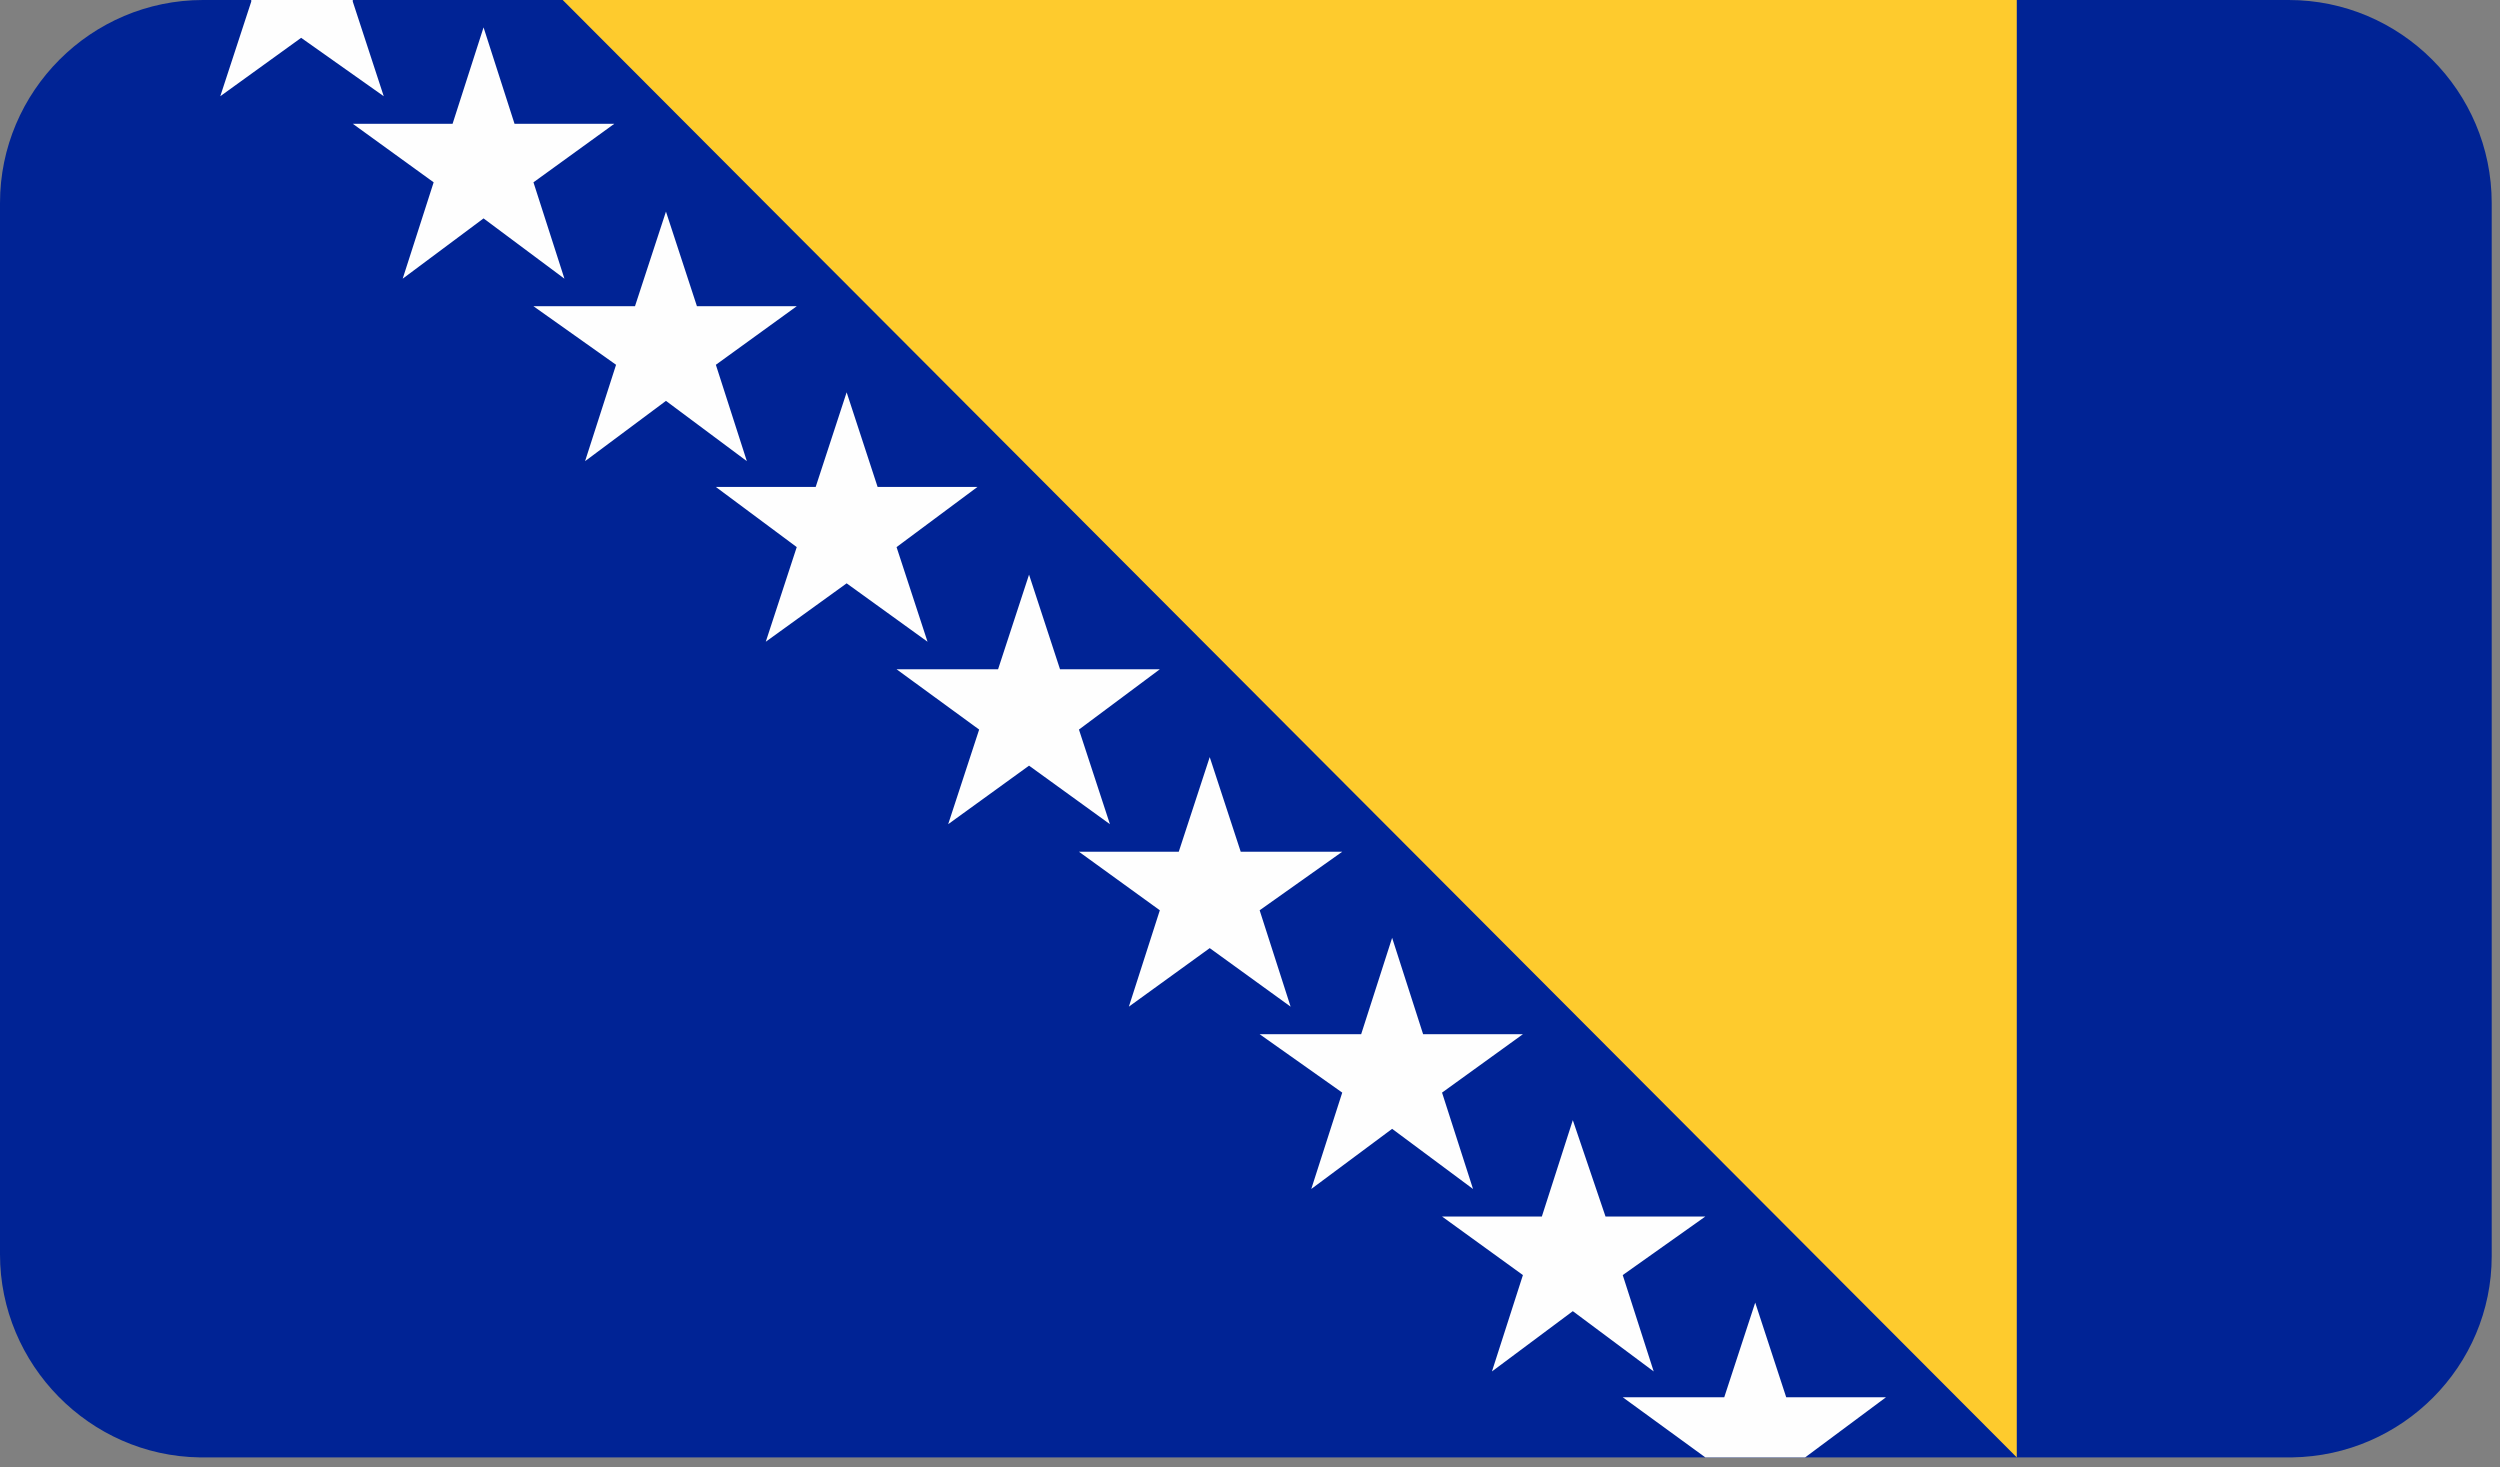
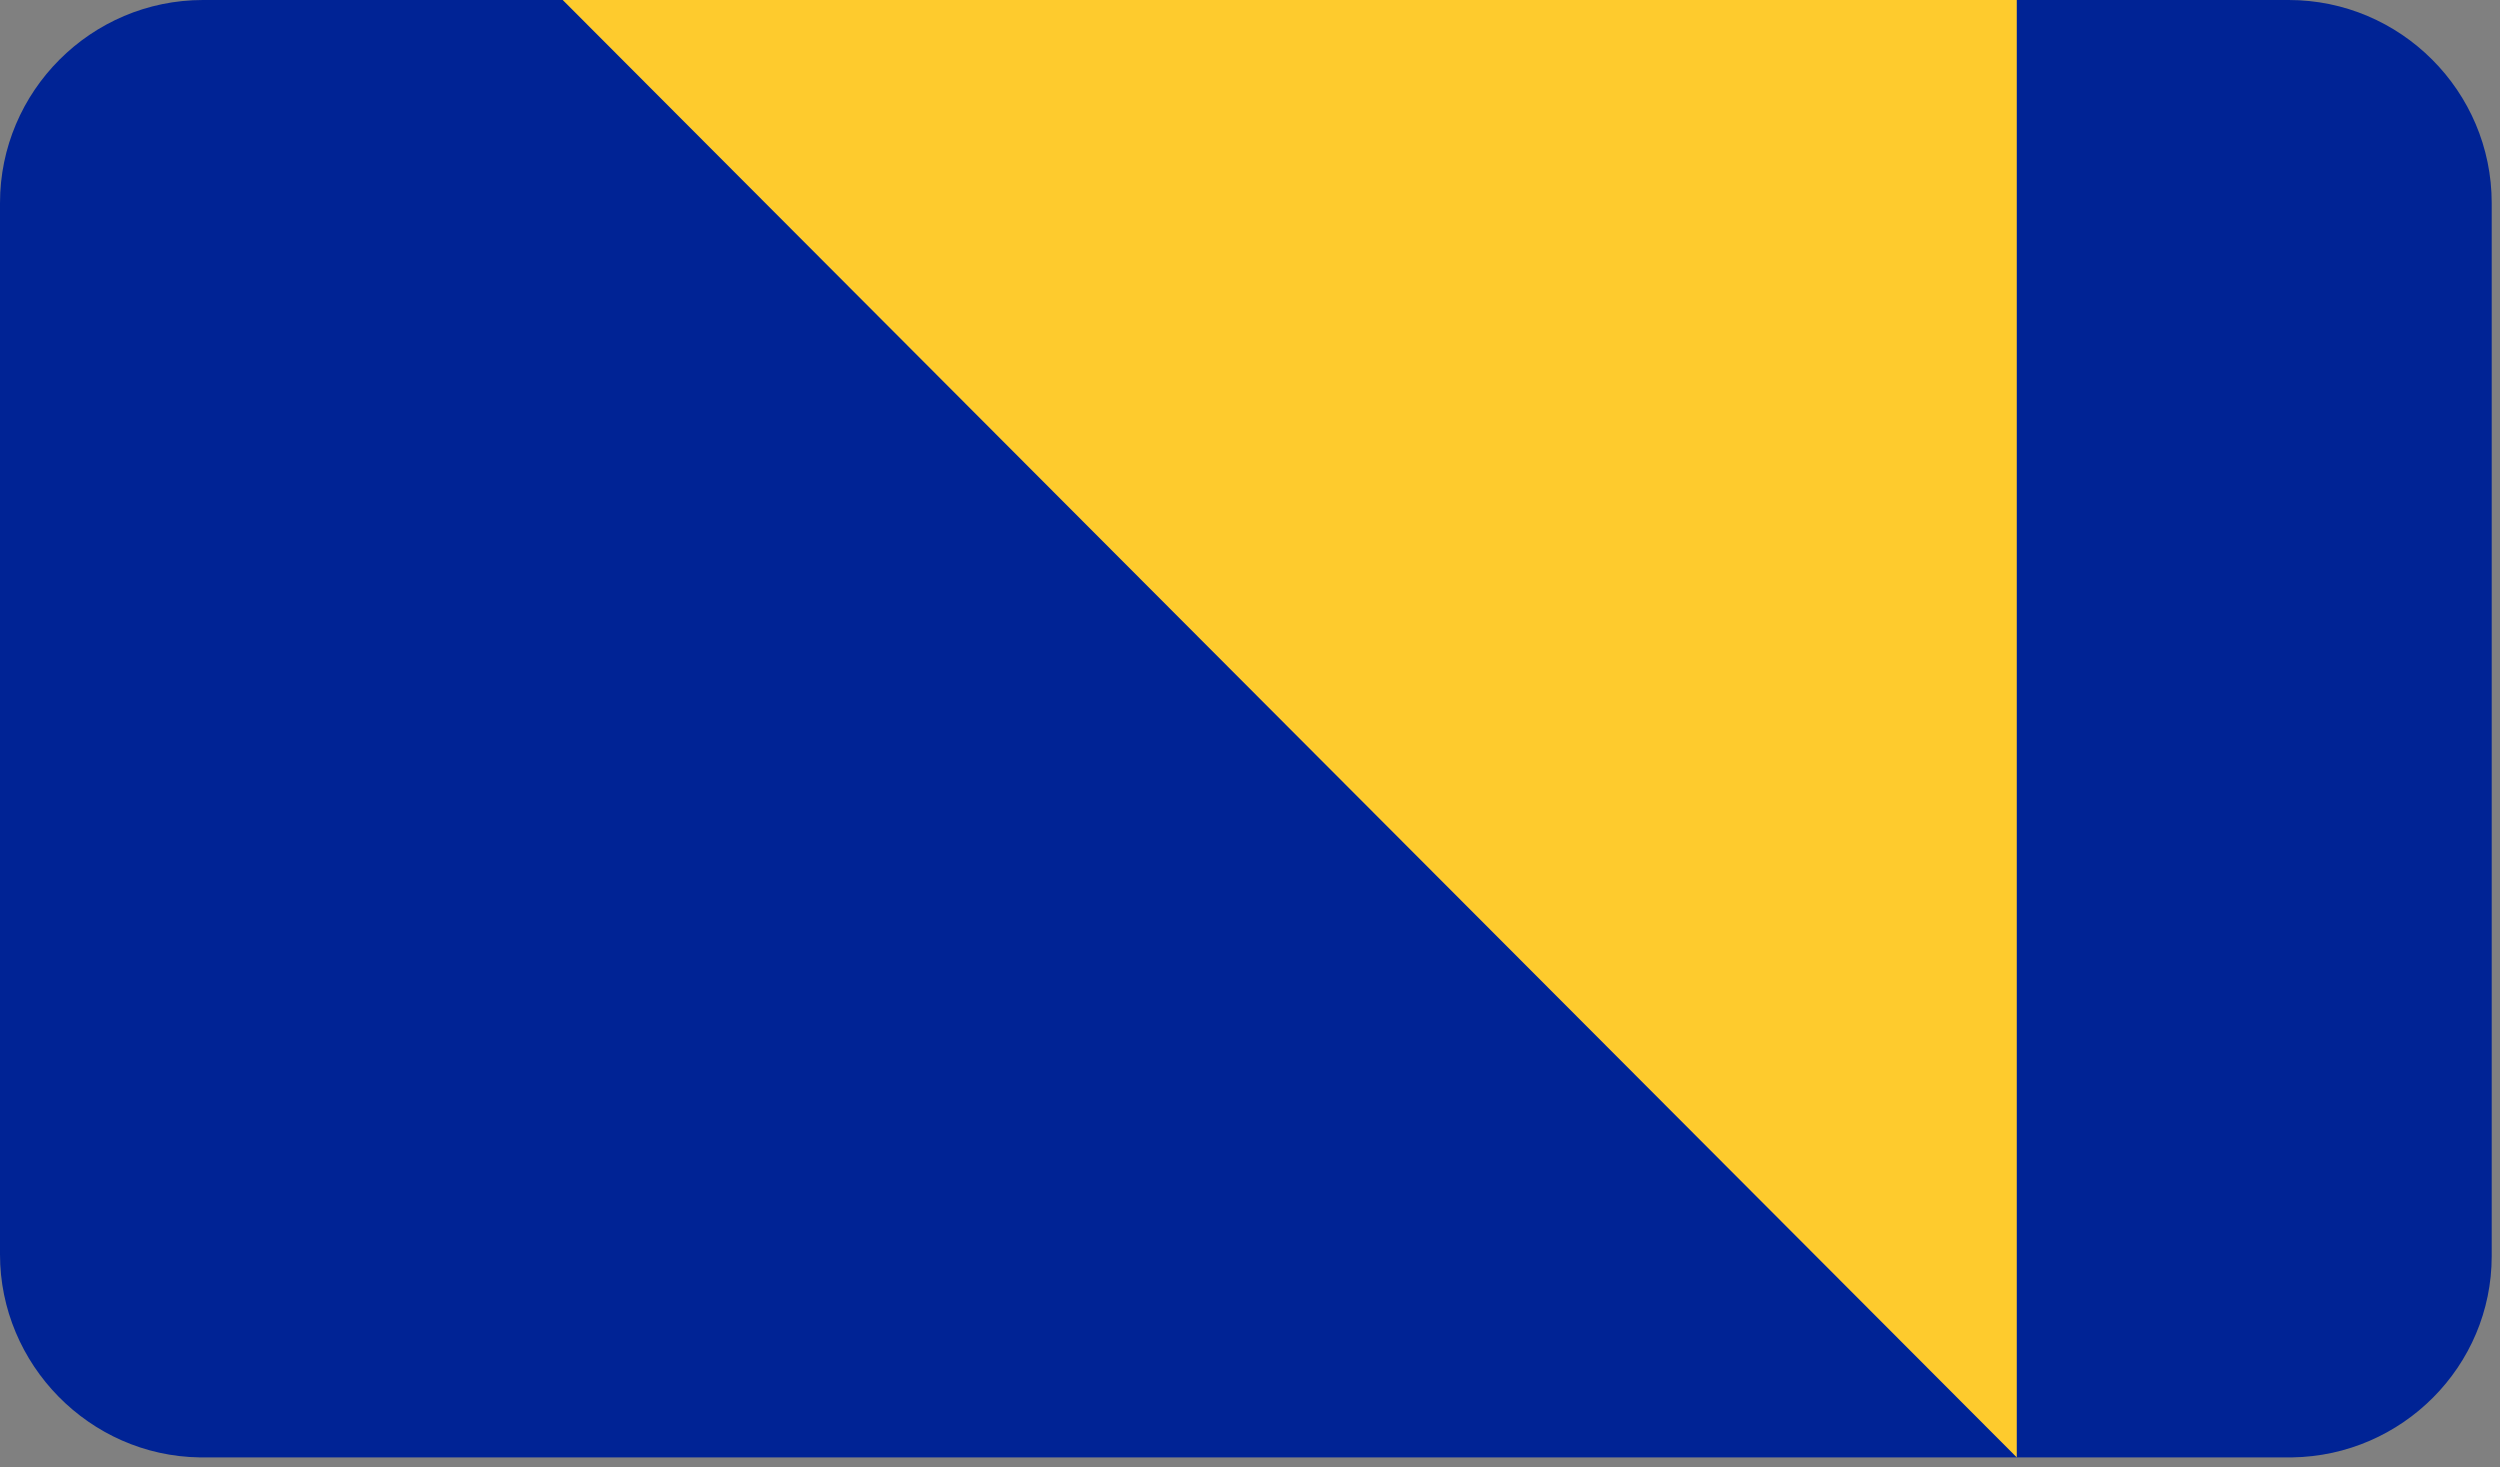
<svg xmlns="http://www.w3.org/2000/svg" width="230" height="135" viewBox="0 0 230 135" fill="none">
  <rect x="0" y="0" width="230" height="135" fill="#808080" stroke="none" />
  <path fill-rule="evenodd" clip-rule="evenodd" d="M18.364 134.08H210.873C221.005 133.933 229.237 125.693 229.237 115.56V18.68C229.237 8.387 220.847 -0 210.556 -0H18.68C8.391 -0 0 8.387 0 18.68V115.4C0 125.533 8.232 133.933 18.364 134.08Z" fill="#002395" />
  <path fill-rule="evenodd" clip-rule="evenodd" d="M185.544 -0V134.08L51.77 -0H185.544Z" fill="#FECB2D" />
-   <path fill-rule="evenodd" clip-rule="evenodd" d="M41.638 11.387L44.487 2.52L47.336 11.387H56.519L49.078 16.773L51.928 25.64L44.487 20.093L37.047 25.64L39.896 16.773L32.455 11.387H41.638ZM166.072 134.08H156.89L149.291 128.547H158.631L161.48 119.84L164.331 128.547H173.512L166.072 134.08ZM141.85 111.92L144.699 103.053L147.707 111.92H156.89L149.291 117.307L152.14 126.173L144.699 120.626L137.259 126.173L140.108 117.307L132.668 111.92H141.85ZM125.227 95.147L128.076 86.28L130.926 95.147H140.108L132.668 100.52L135.518 109.387L128.076 103.853L120.636 109.387L123.486 100.52L115.887 95.147H125.227ZM108.446 78.36L111.295 69.653L114.146 78.36H123.486L115.887 83.746L118.736 92.613L111.295 87.227L103.855 92.613L106.704 83.746L99.263 78.36H108.446ZM91.823 61.573L94.672 52.867L97.522 61.573H106.704L99.263 67.12L102.114 75.826L94.672 70.44L87.232 75.826L90.082 67.12L82.483 61.573H91.823ZM75.042 44.8L77.891 36.093L80.74 44.8H89.923L82.483 50.333L85.332 59.04L77.891 53.667L70.451 59.04L73.3 50.333L65.859 44.8H75.042ZM23.115 -0H32.455V0.147L35.304 8.853L27.706 3.48L20.266 8.853L23.115 0.147V-0ZM58.419 28.173L61.268 19.467L64.118 28.173H73.3L65.859 33.56L68.71 42.426L61.268 36.88L53.827 42.426L56.678 33.56L49.078 28.173H58.419Z" fill="#FEFEFE" />
</svg>